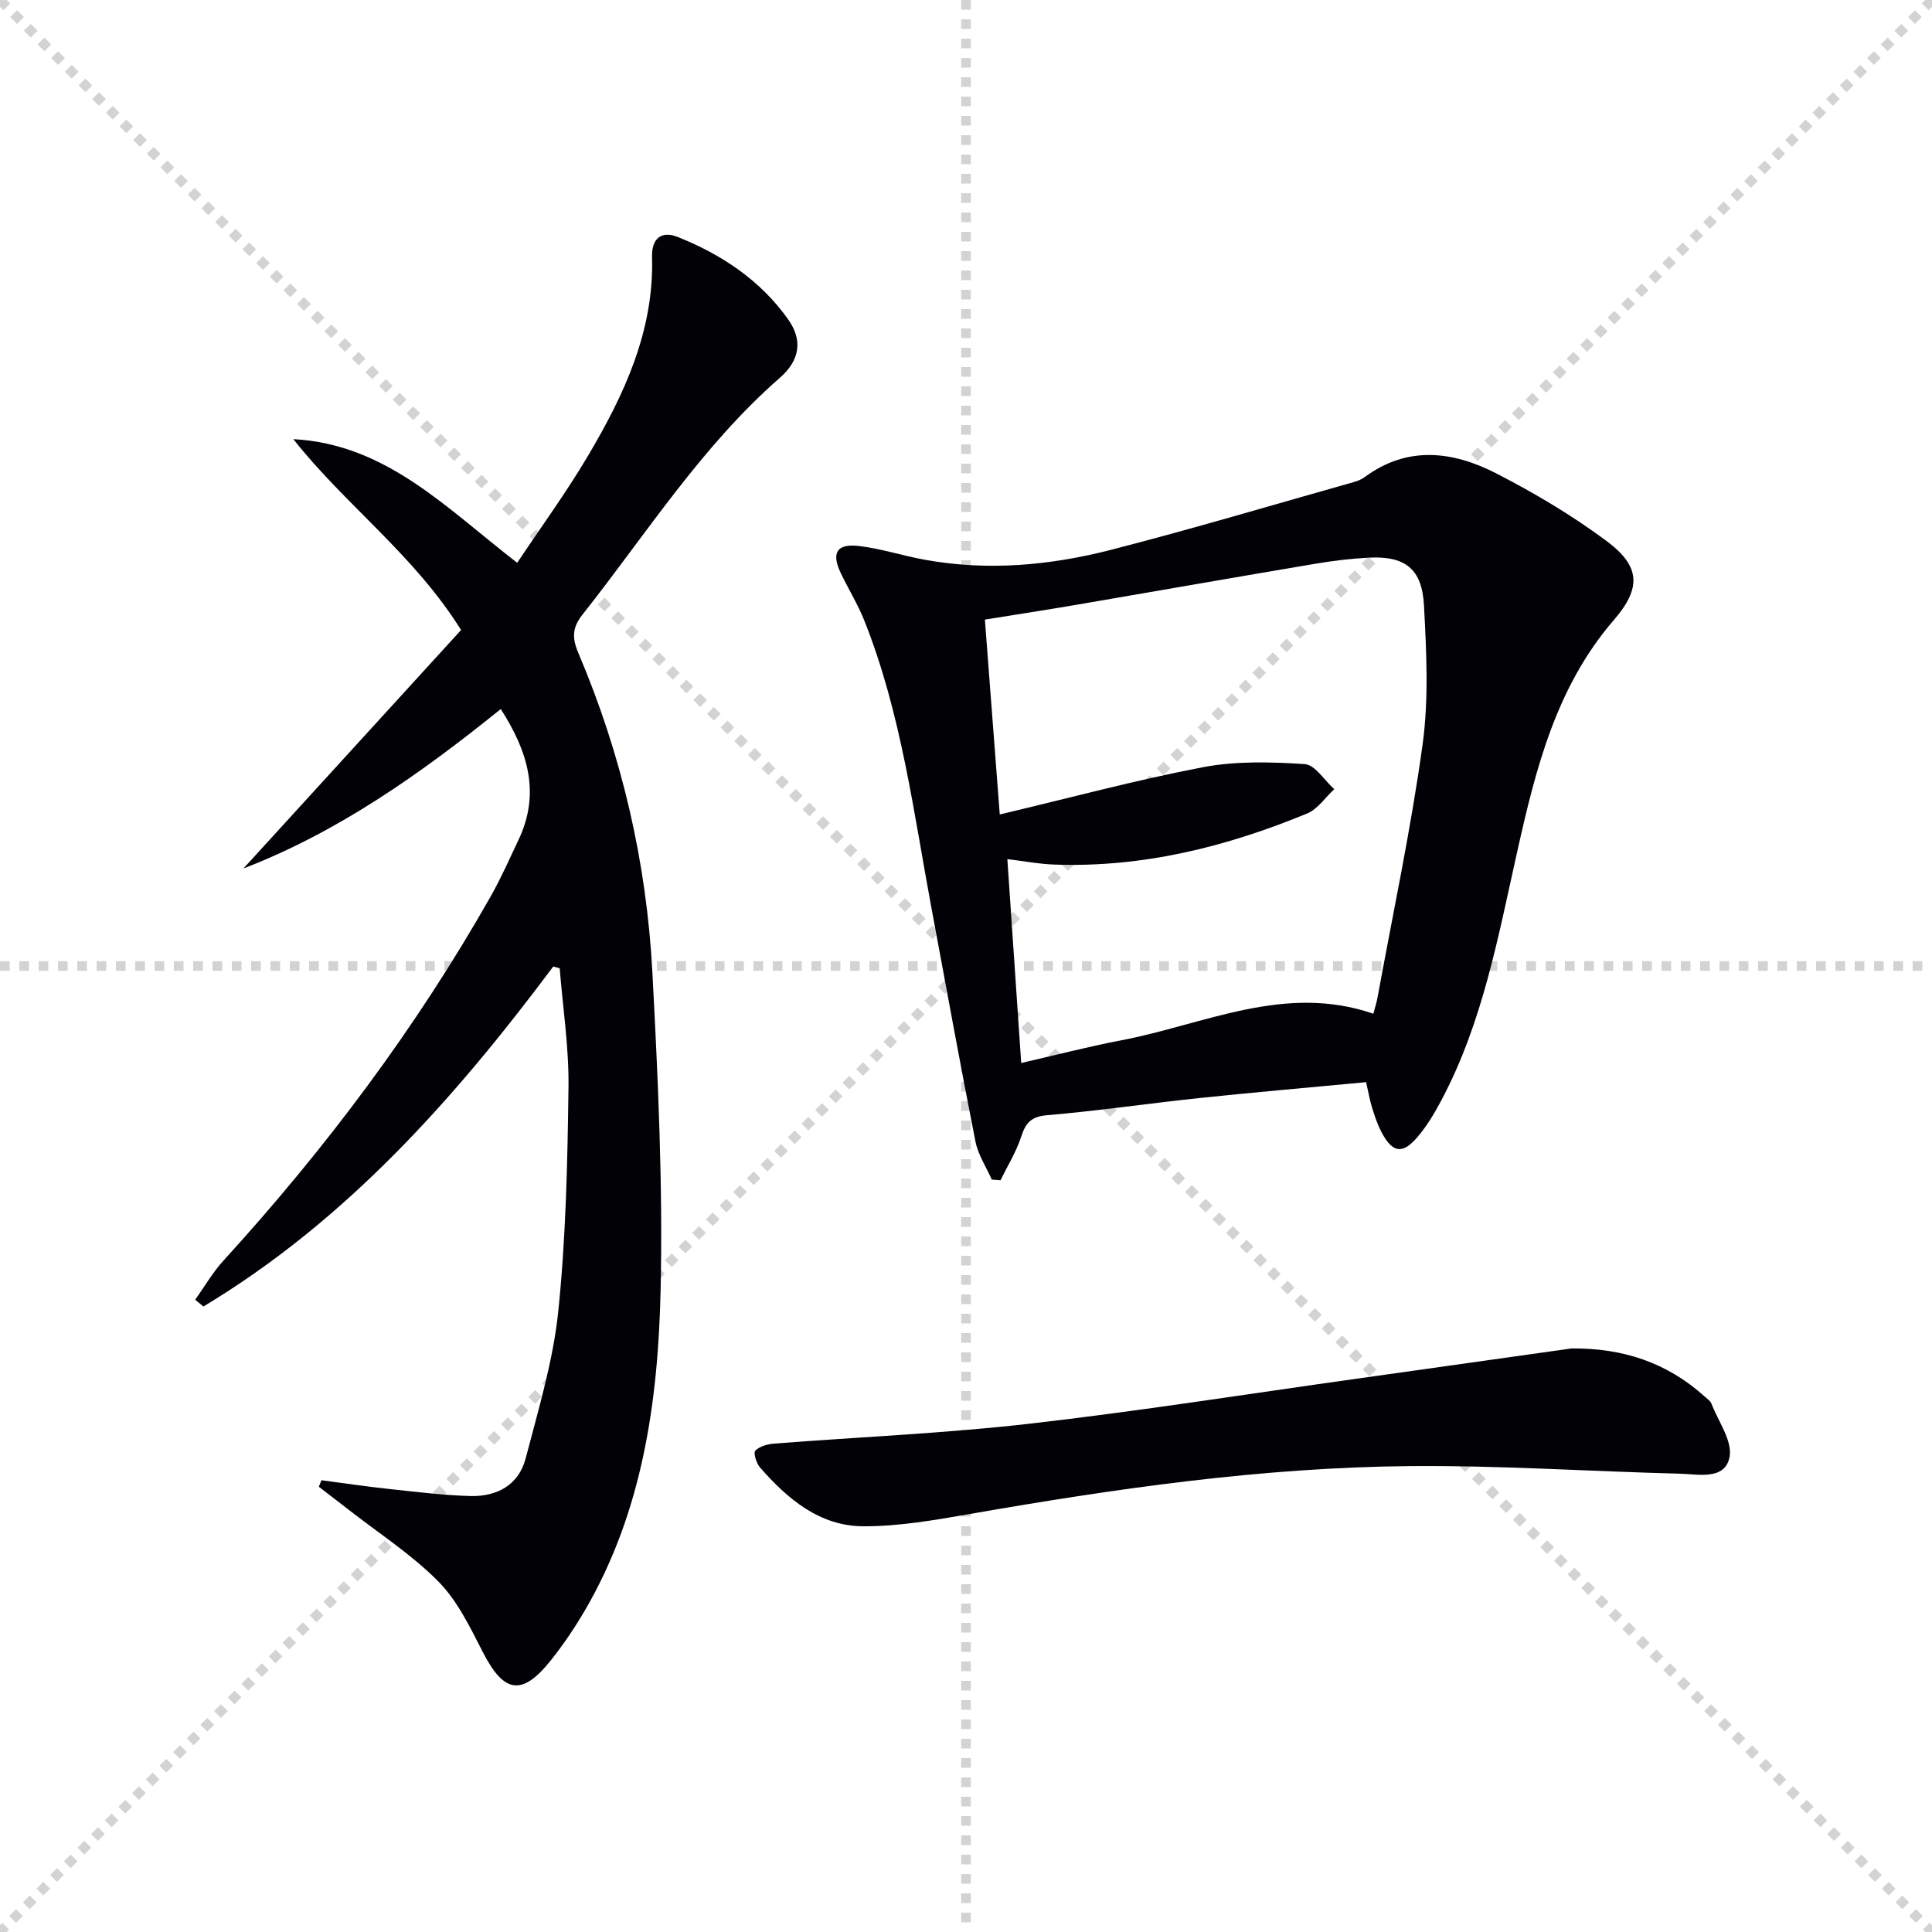
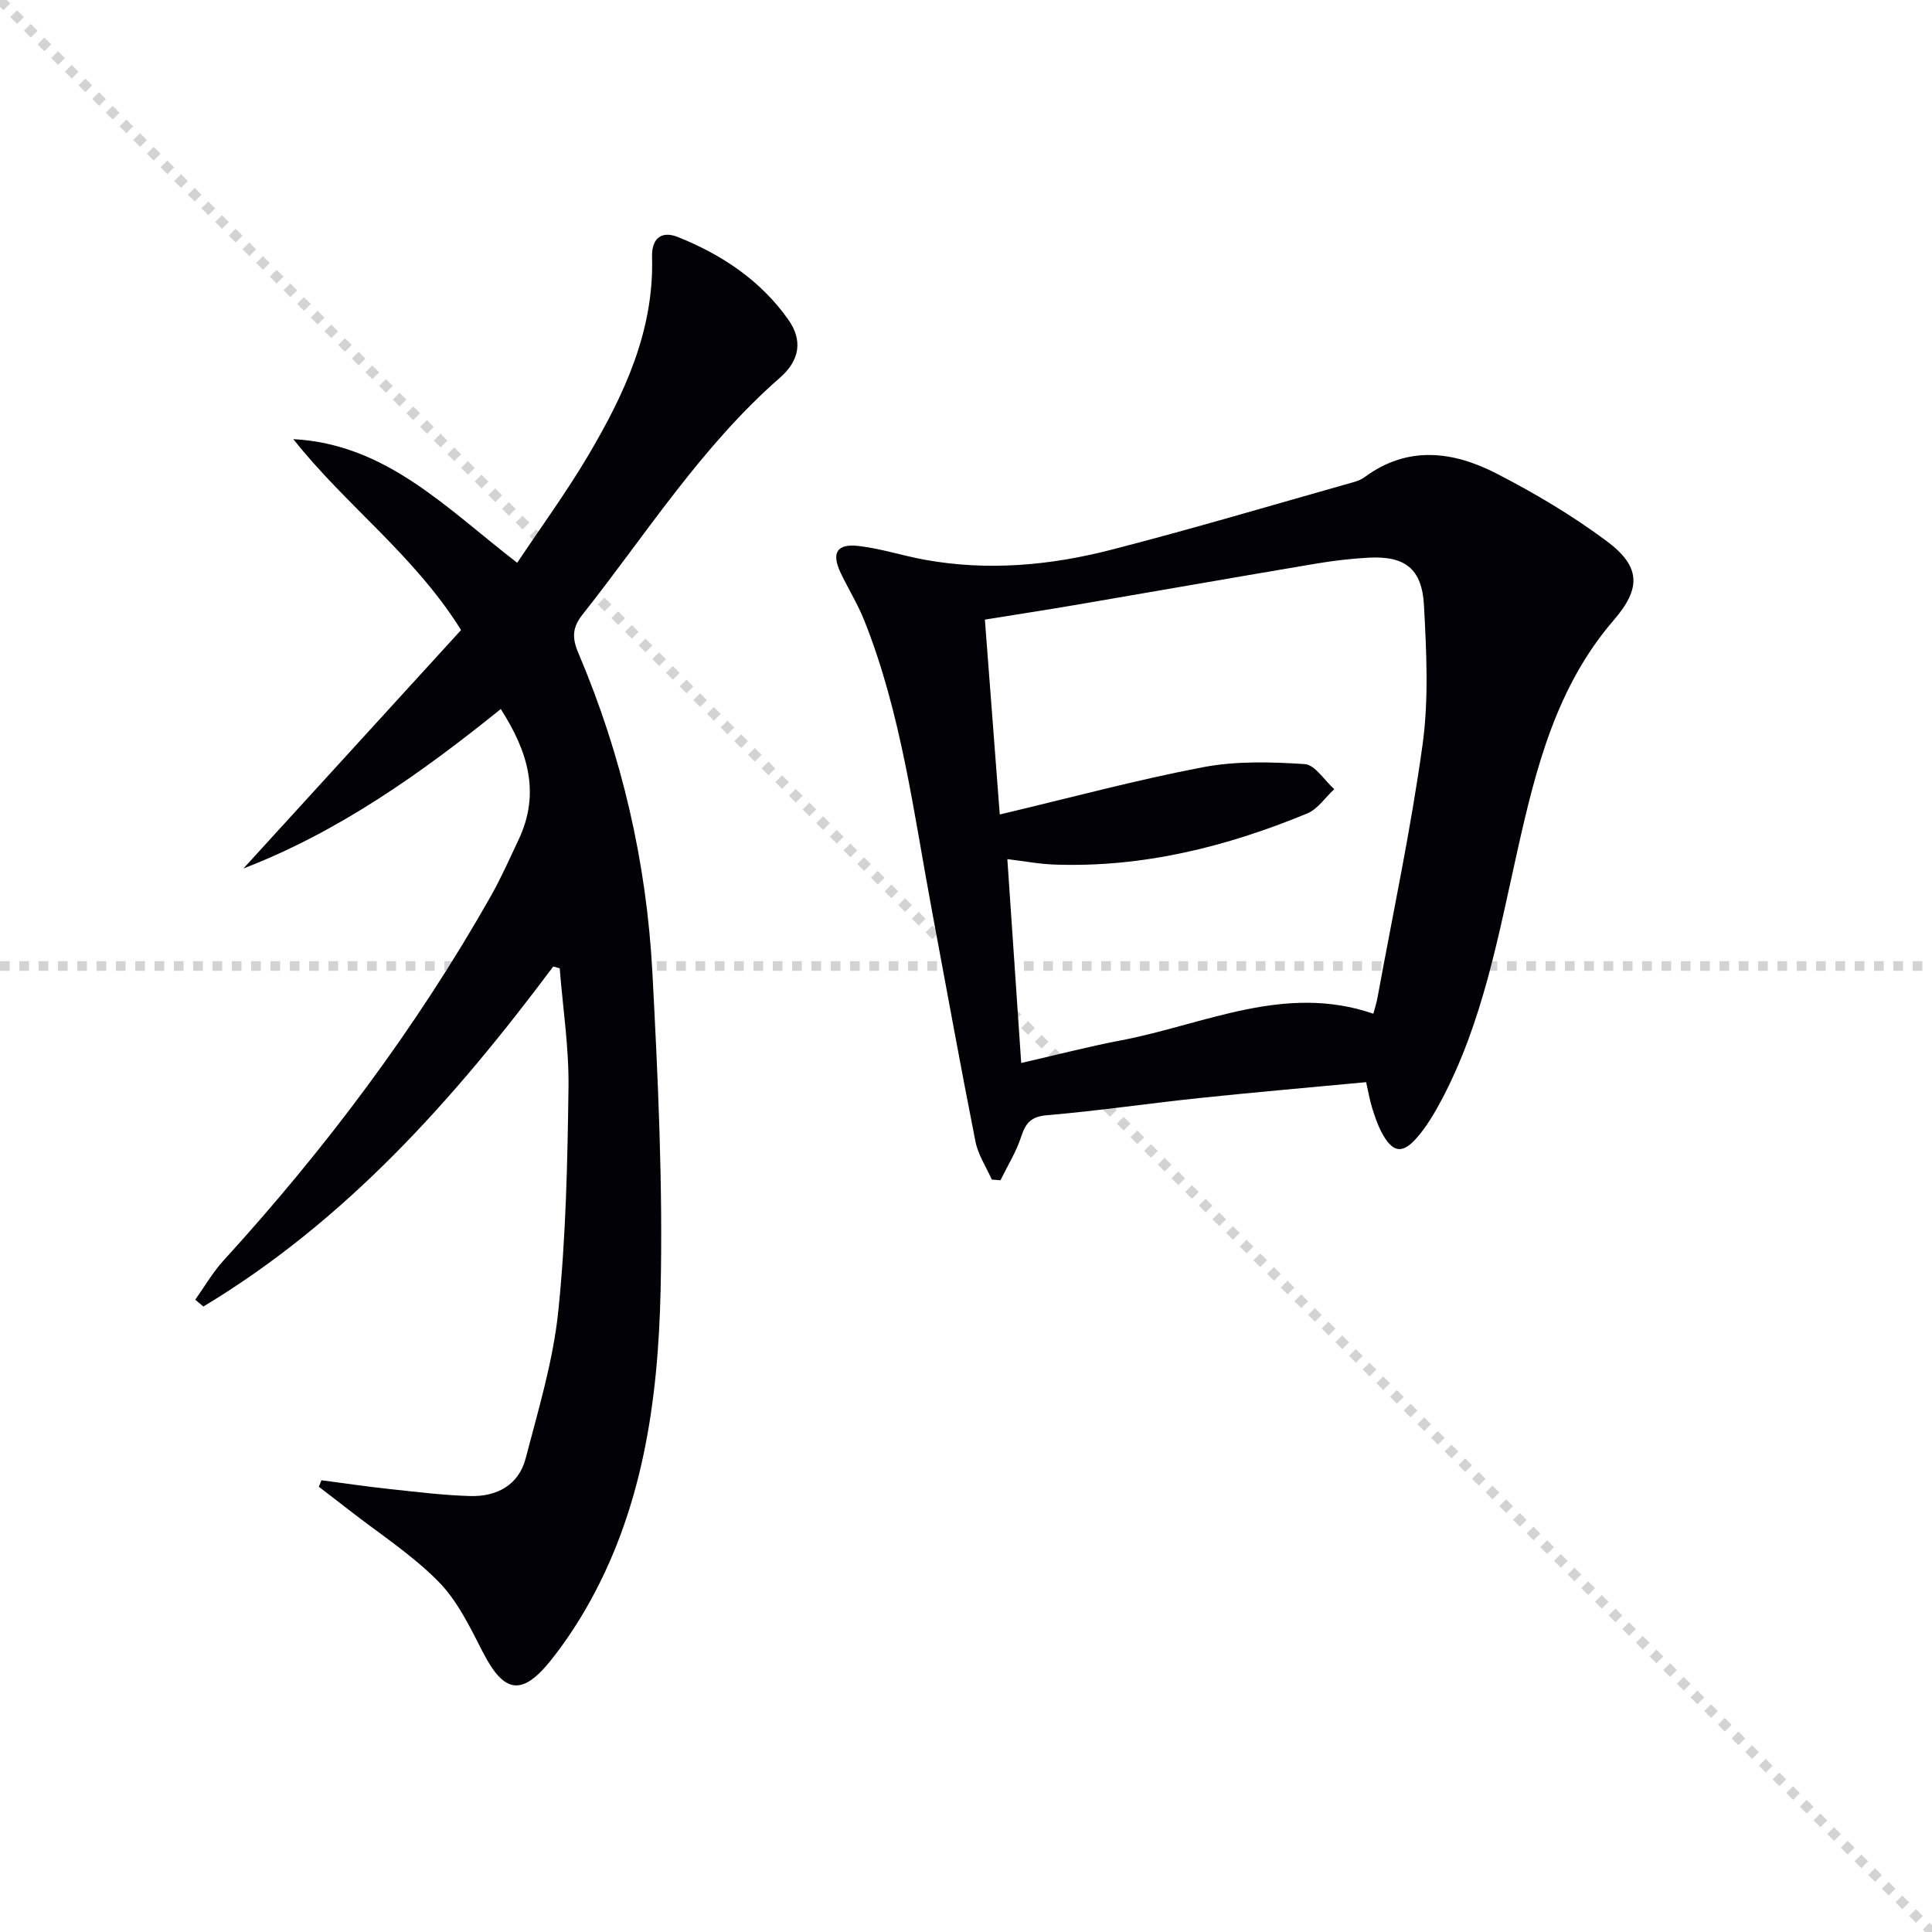
<svg xmlns="http://www.w3.org/2000/svg" enable-background="new 0 0 400 400" viewBox="0 0 400 400">
  <g stroke="lightgray" stroke-dasharray="1,1" stroke-width="1" transform="scale(2, 2)">
    <line x1="0" y1="0" x2="200" y2="200" />
-     <line x1="200" y1="0" x2="0" y2="200" />
-     <line x1="100" y1="0" x2="100" y2="200" />
    <line x1="0" y1="100" x2="200" y2="100" />
  </g>
  <g fill="#010106">
    <path d="m114.54 200.11c-20.45 27.38-42.91 52.63-72.43 70.39-.56-.47-1.12-.94-1.69-1.41 1.93-2.71 3.61-5.64 5.83-8.08 21.16-23.2 39.91-48.16 55.39-75.51 2.12-3.75 3.87-7.73 5.72-11.63 4.58-9.66 1.93-18.33-3.68-27.07-16.57 13.36-33.55 25.4-53.28 33.01 15.01-16.45 30.03-32.9 45.06-49.37-9.74-15.6-23.96-25.88-34.73-39.52 19.26 1.03 31.7 14.31 46.35 25.6 4.89-7.33 10.14-14.52 14.66-22.15 7.5-12.67 13.7-25.89 13.26-41.17-.11-3.86 1.96-5.48 5.34-4.13 9.1 3.64 17.13 8.98 22.86 17.09 2.99 4.22 2.47 8.39-1.75 12.07-16.23 14.19-27.64 32.32-40.84 49-2.12 2.67-2.22 4.81-.86 7.99 8.98 21.12 14.11 43.26 15.32 66.12 1.16 21.92 2.19 43.92 1.7 65.85-.52 22.97-3.73 45.72-15.64 66.17-2.09 3.58-4.43 7.05-7.01 10.3-6.02 7.58-9.76 6.96-14.14-1.58-2.64-5.14-5.26-10.65-9.23-14.66-5.56-5.62-12.37-10-18.65-14.91-2.02-1.58-4.06-3.13-6.09-4.69.18-.45.36-.9.54-1.35 4.65.61 9.29 1.3 13.95 1.8 5.61.6 11.24 1.31 16.87 1.47 5.47.15 10.02-2.26 11.46-7.79 2.63-10.08 5.7-20.21 6.76-30.5 1.58-15.36 1.91-30.87 2.11-46.33.11-8.21-1.17-16.43-1.82-24.65-.45-.12-.9-.24-1.34-.36z" />
    <path d="m282.84 224.05c-11.86 1.12-23.11 2.09-34.34 3.27-10.58 1.11-21.11 2.67-31.7 3.57-3.32.28-4.44 1.58-5.38 4.46-1.02 3.14-2.82 6.02-4.28 9.01-.6-.05-1.2-.09-1.8-.14-1.16-2.62-2.84-5.13-3.38-7.87-3.16-15.94-6.04-31.94-9.03-47.91-3.78-20.2-6.31-40.7-13.99-59.98-1.35-3.38-3.3-6.52-4.87-9.81-2-4.19-.83-6.17 3.82-5.6 4.59.55 9.06 2.03 13.63 2.85 12.99 2.35 25.9 1.18 38.52-2.07 16.84-4.33 33.51-9.3 50.24-14.02.79-.22 1.61-.55 2.27-1.04 8.92-6.58 18.3-5.35 27.27-.74 7.93 4.08 15.7 8.69 22.84 14.01 7.08 5.28 7.13 9.78 1.42 16.39-11.88 13.77-16.11 30.7-19.93 47.77-3.96 17.66-7.16 35.54-15.81 51.75-1.4 2.63-2.96 5.24-4.89 7.49-3.11 3.63-5.18 3.25-7.45-1.09-.84-1.6-1.41-3.36-1.95-5.09-.47-1.56-.75-3.2-1.21-5.21zm-75.85-55.42c14.68-3.48 28.29-7.16 42.09-9.79 6.83-1.3 14.06-1.1 21.05-.64 2.14.14 4.08 3.38 6.11 5.19-1.85 1.71-3.41 4.12-5.6 5.03-16.73 6.91-34.05 11.23-52.32 10.58-3.21-.11-6.41-.73-9.76-1.13.98 14.35 1.91 28.03 2.87 42.21 7.16-1.64 13.88-3.39 20.69-4.69 17.23-3.28 33.86-11.83 52.22-5.51.38-1.45.69-2.38.86-3.34 3.19-17.45 6.91-34.83 9.33-52.38 1.3-9.45.8-19.23.29-28.82-.41-7.64-3.96-10.27-11.45-9.88-3.64.19-7.29.63-10.88 1.23-16.52 2.78-33.03 5.69-49.54 8.51-6.28 1.07-12.58 2.04-19.04 3.08 1.02 13.41 1.99 26.13 3.08 40.35z" />
-     <path d="m325.37 279.18c10.57-.1 19.77 2.9 27.59 9.98.49.45 1.15.87 1.37 1.44 1.43 3.71 4.42 7.79 3.75 11.1-.97 4.81-6.48 3.51-10.32 3.41-18.61-.47-37.22-1.73-55.81-1.57-30.8.27-61.23 4.69-91.53 9.98-7.15 1.25-14.43 2.5-21.65 2.48-9.08-.02-15.71-5.66-21.43-12.19-.75-.86-1.4-3.03-.96-3.47.89-.9 2.53-1.35 3.91-1.46 17.54-1.37 35.16-2.1 52.63-4.09 22.75-2.6 45.4-6.19 68.08-9.36 14.79-2.07 29.58-4.16 44.37-6.25z" />
  </g>
</svg>